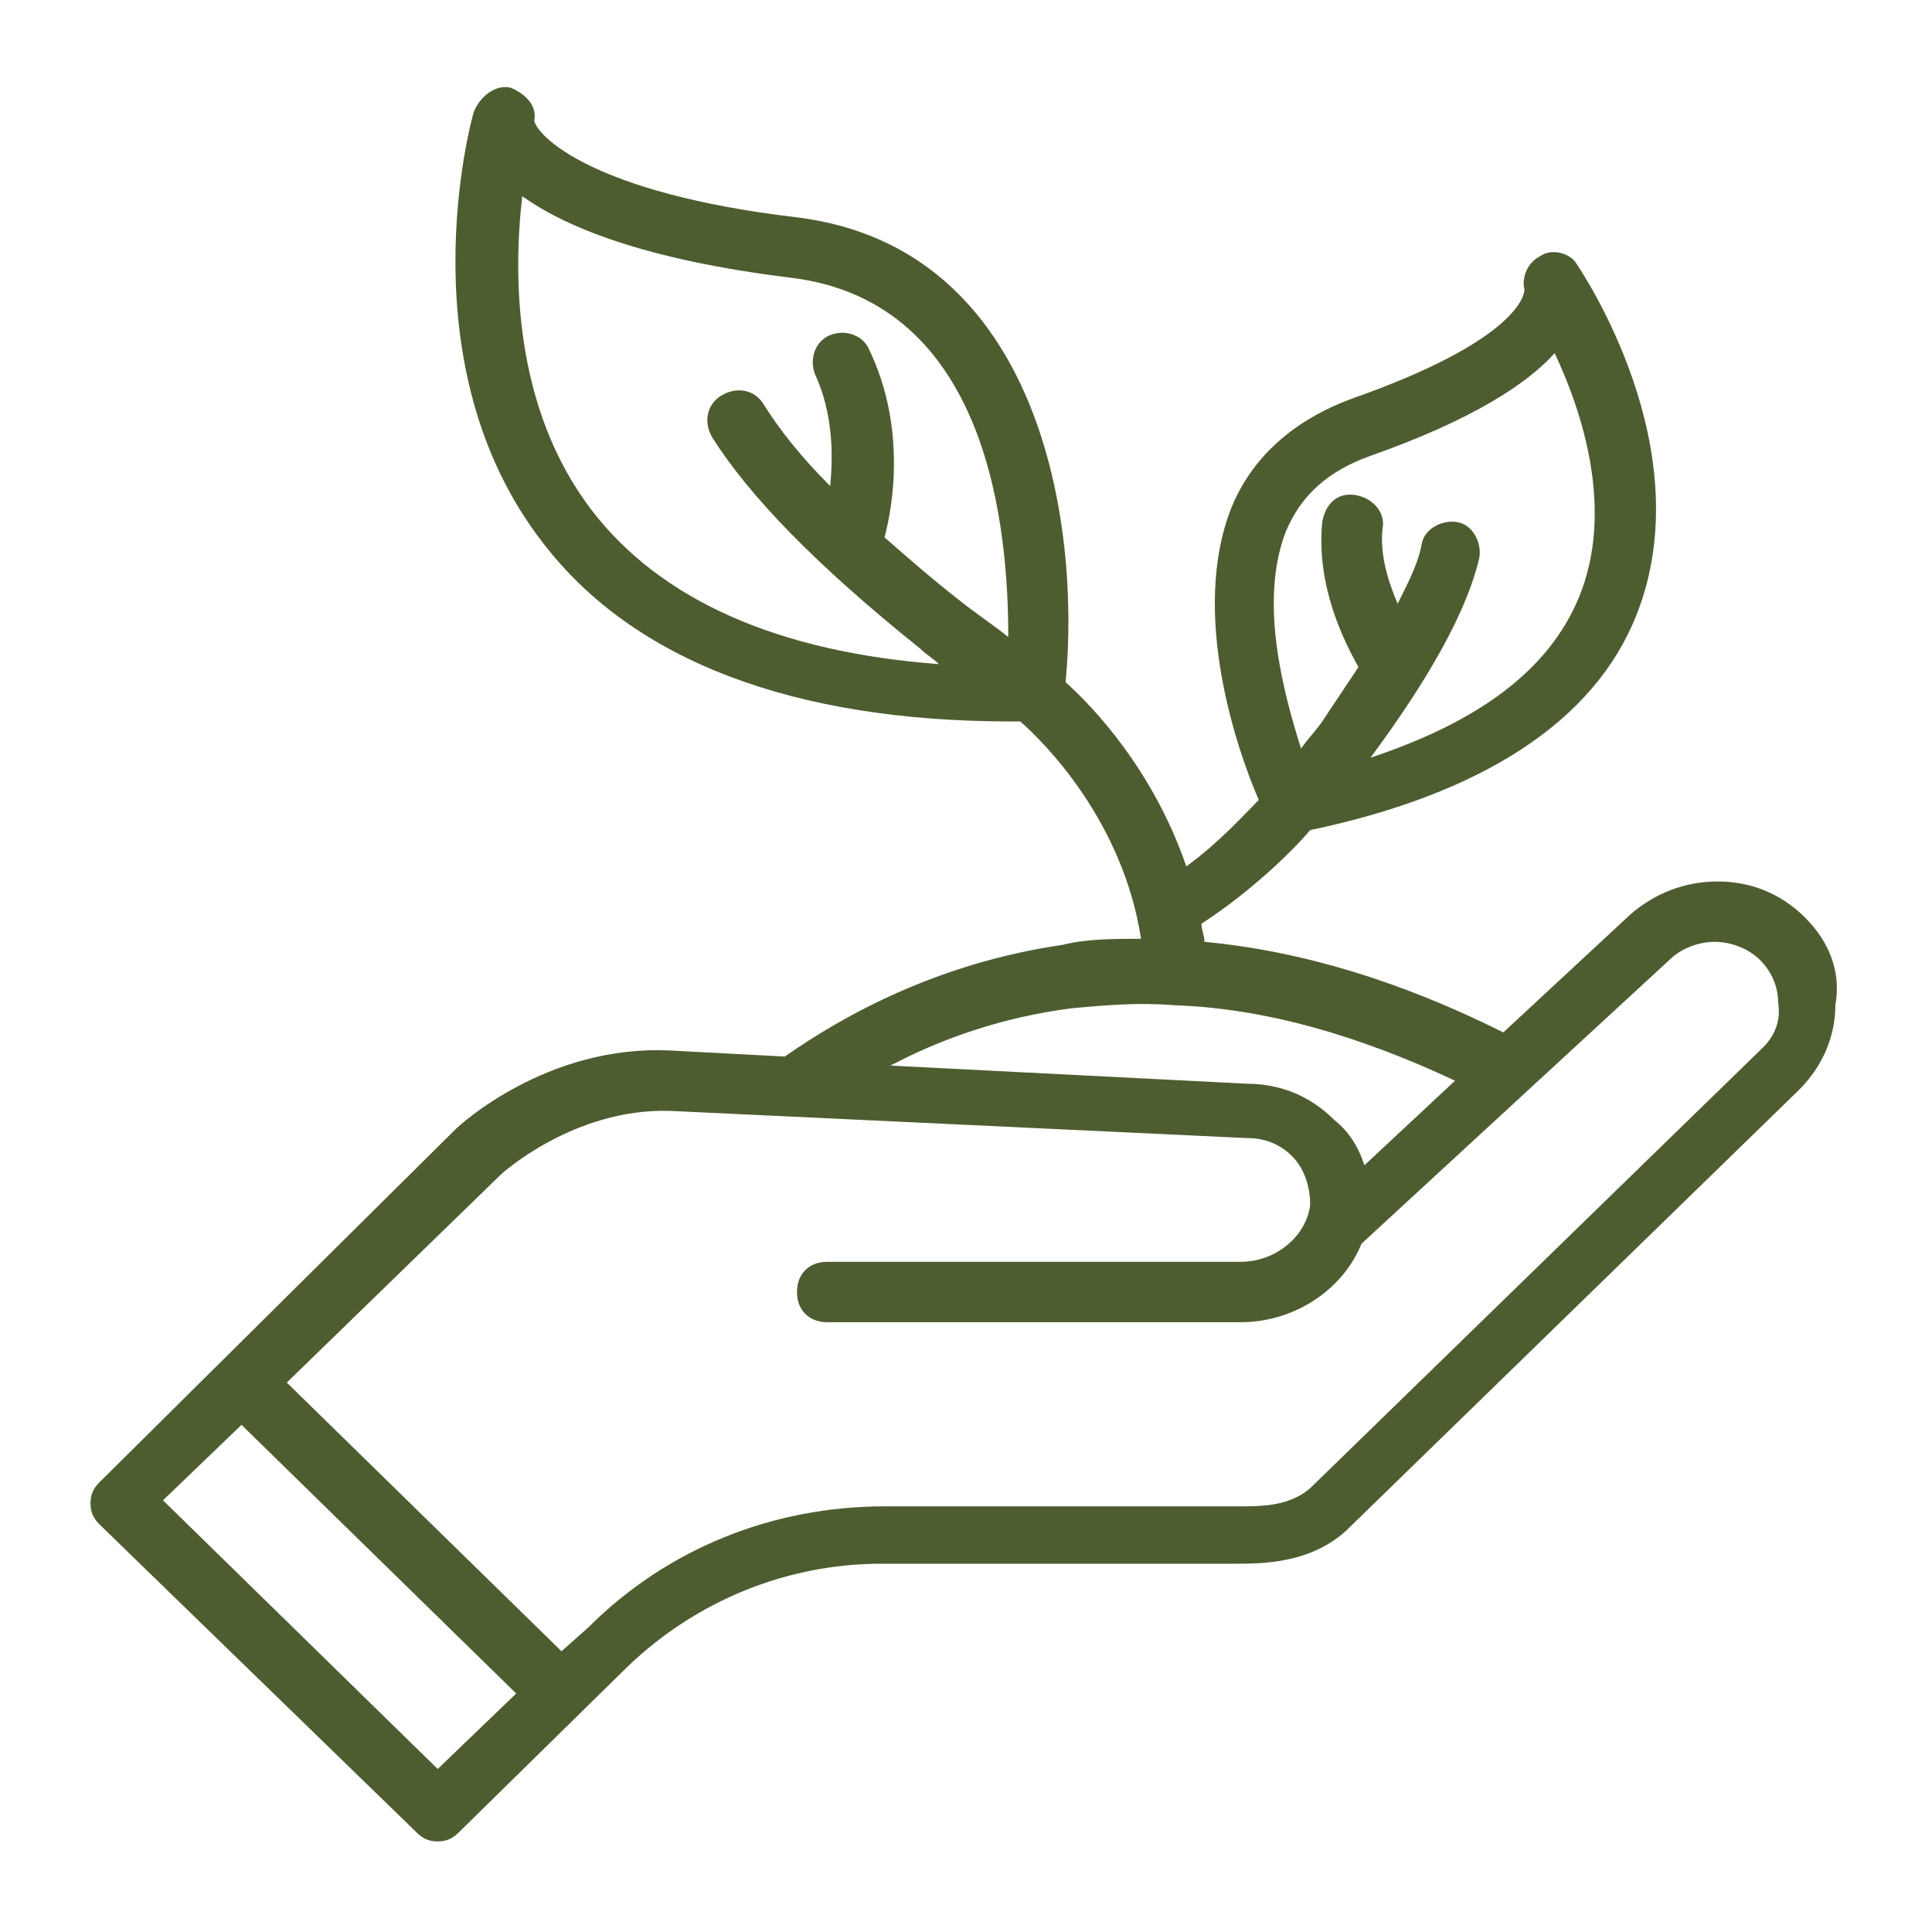
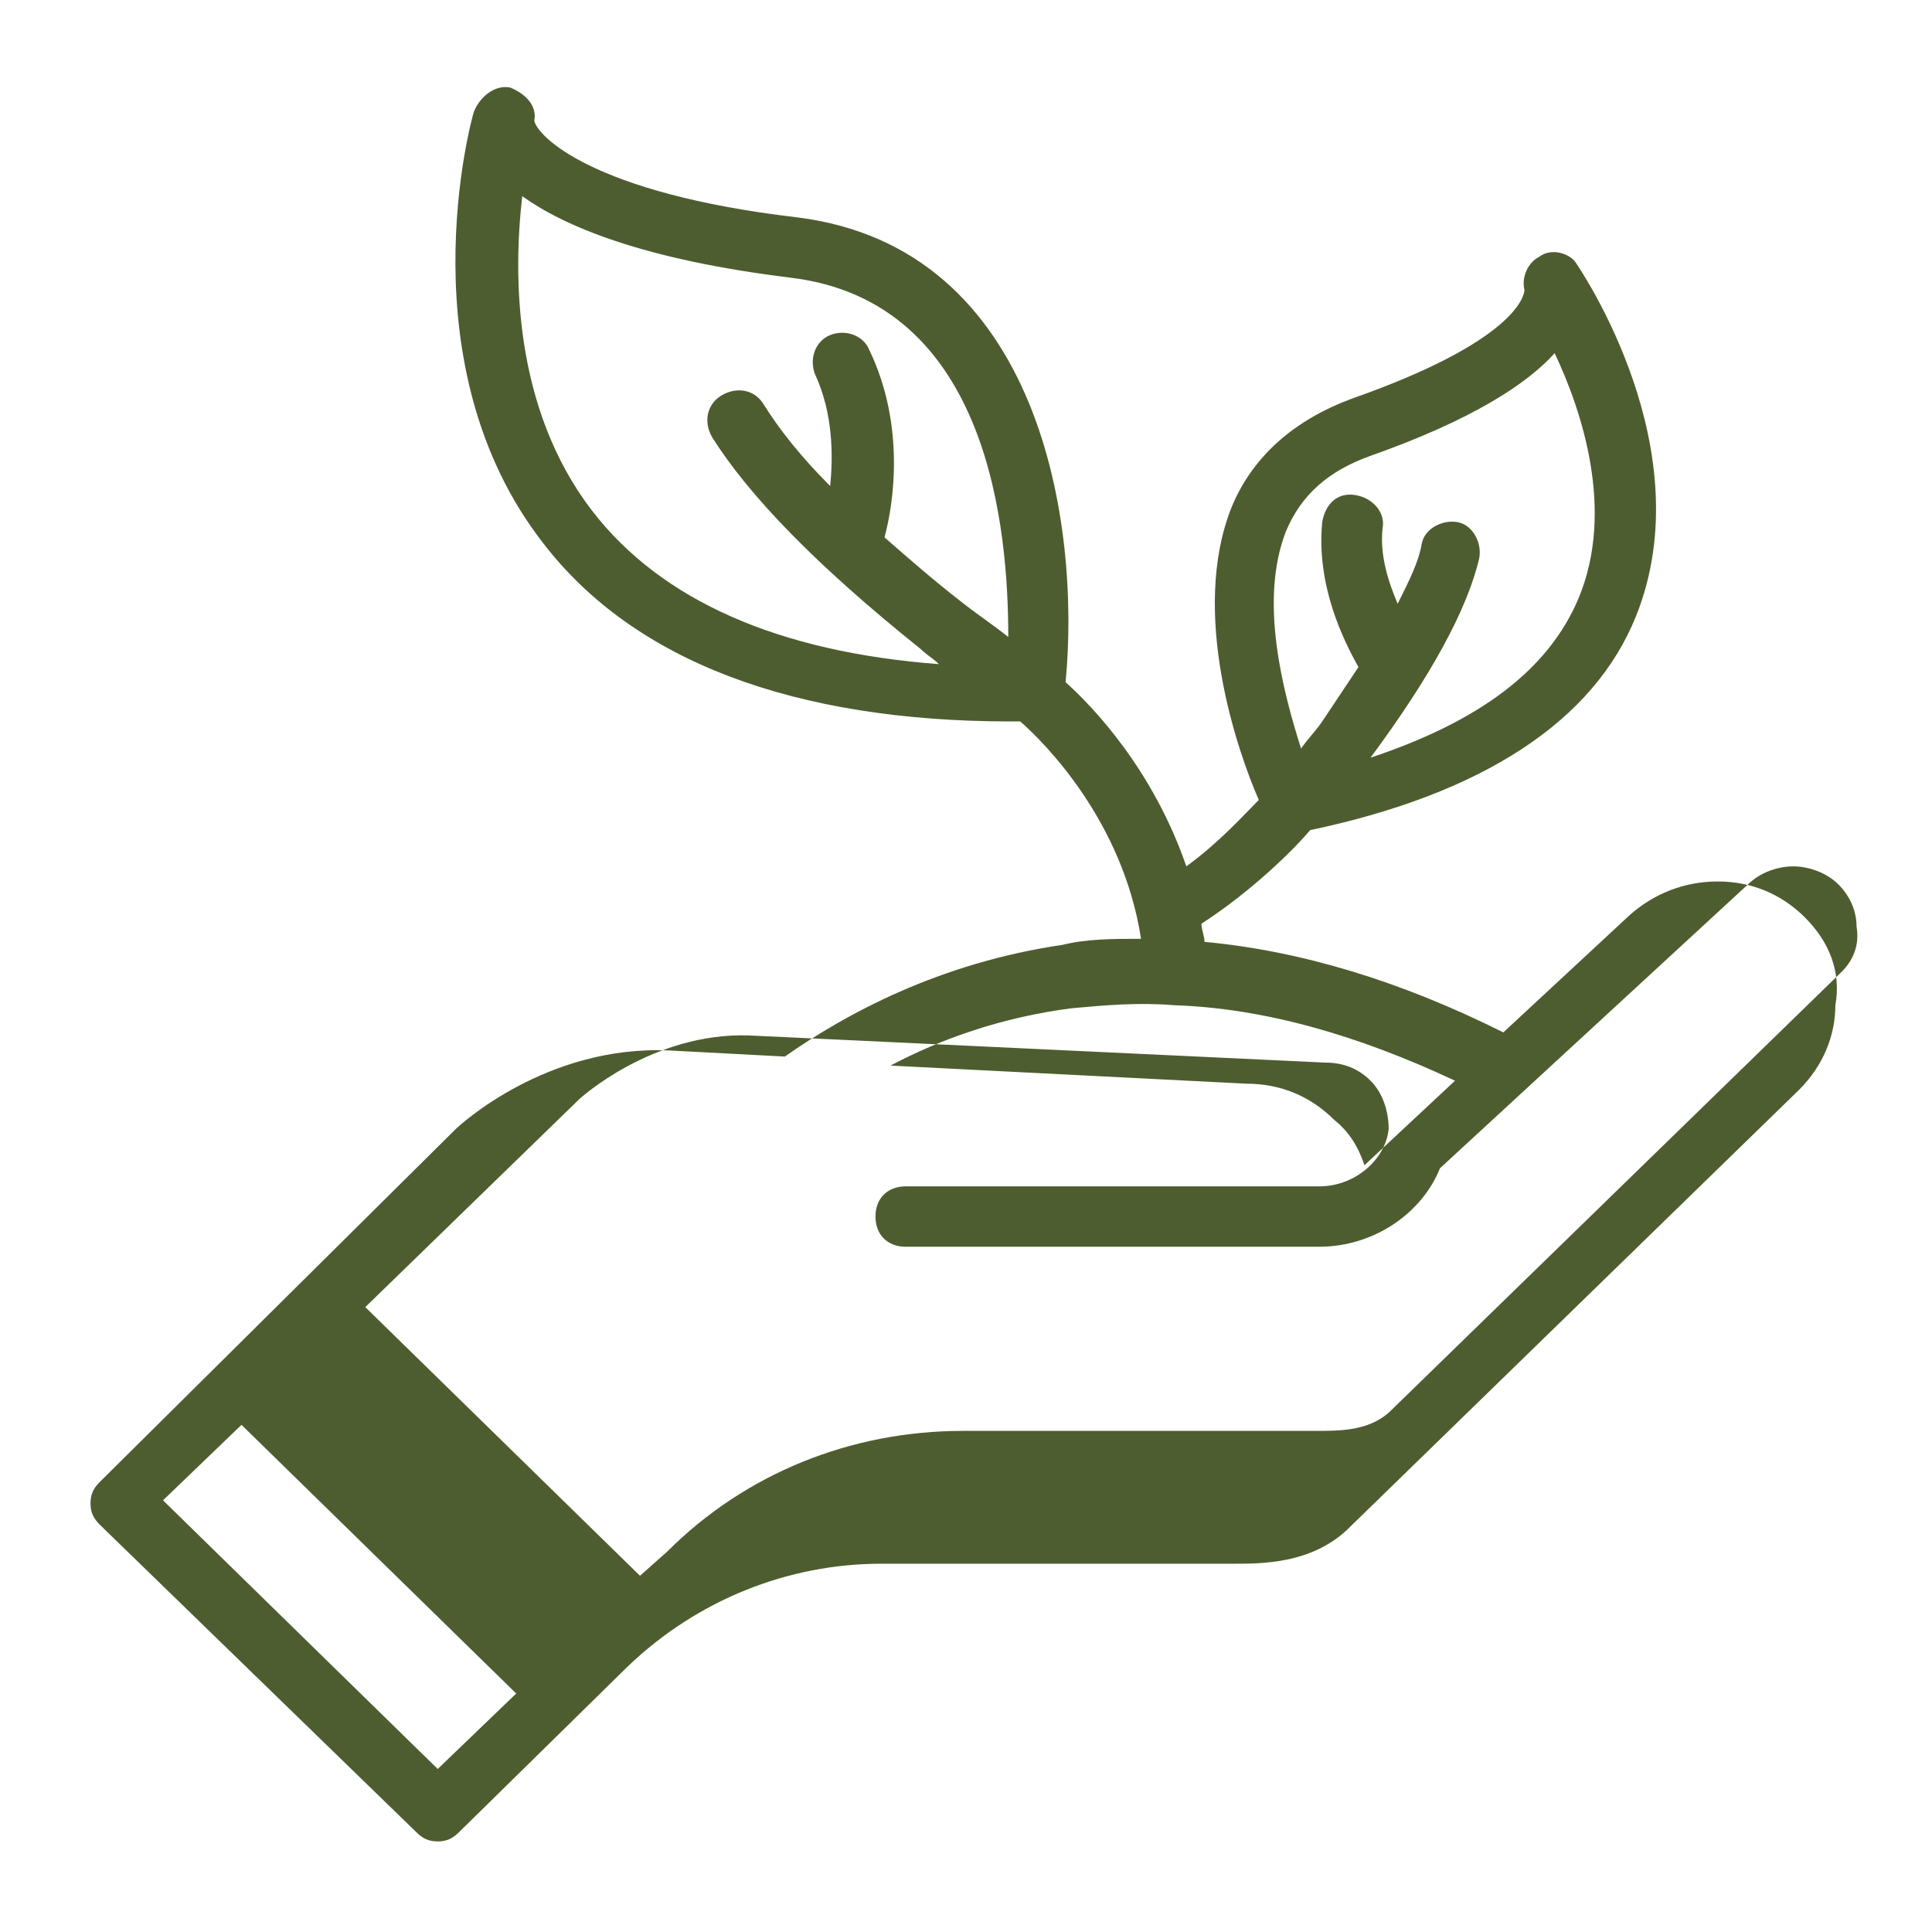
<svg xmlns="http://www.w3.org/2000/svg" height="512pt" viewBox="0 0 512 512" width="512pt">
-   <path d="m478.4 243.2c-6.398-6.398-14.398-9.602-23.199-9.602s-16.801 3.199-23.199 8.801l-33.602 31.199c-27.199-13.602-53.602-21.602-79.203-24 0-1.602-.801-3.199-.801-4.801 13.602-8.801 24.801-20 28.801-24.801 45.602-9.602 75.203-28.801 86.398-56.801 17.602-44-14.398-91.199-16-93.598-1.602-2.402-6.398-4-9.602-1.602-3.199 1.602-4.801 5.602-4 8.801 0 1.602-2.398 13.602-45.602 28.801-15.199 5.602-26.398 15.199-32 28.801-11.199 28 1.602 64.797 7.199 77.598-4 4-10.398 11.199-19.199 17.602-8.801-25.602-24.801-42.398-32-48.801 4-41.602-6.398-115.2-71.199-123.2-54.398-6.398-68.801-21.602-69.602-25.602.801-4-2.398-7.199-6.398-8.801-4-.801-8 2.398-9.602 6.398-.801 2.398-18.398 67.199 18.398 114.4 24 31.199 66.402 47.199 124 47.199h2.398c6.398 5.602 27.199 26.398 32 57.602-7.199 0-14.398 0-20.801 1.602-32.801 4.801-57.602 18.398-73.602 29.602l-30.398-1.602c-32.801-1.602-56.004 20-56.801 20.801l-94.402 93.598c-1.602 1.602-2.398 3.199-2.398 5.602 0 2.398.801 4 2.398 5.602l84 81.602c1.602 1.602 3.199 2.398 5.602 2.398 2.398 0 4-.801 5.602-2.398l44.801-44c18.398-17.602 42.398-27.199 67.199-27.199h93.598c7.199 0 20 0 29.602-8.801l120-116.8c6.398-6.398 9.602-14.398 9.602-22.398 1.602-8.801-1.602-16.801-8-23.199zm-137.6-102.4c4-9.602 11.199-16 22.398-20 27.199-9.602 41.602-19.199 48.801-27.199 7.199 15.199 16 41.602 6.398 64.797-8 19.199-26.398 32.801-55.199 42.398 16-21.602 25.602-39.199 28.801-52.797.801-4-1.602-8.801-5.602-9.602-4-.801-8.801 1.602-9.602 5.602-.801 4.801-3.199 9.602-6.398 16-2.398-5.602-4.801-12.801-4-20 .801-4-2.398-8-7.199-8.801s-8 2.398-8.801 7.199c-1.602 16.801 5.602 31.199 9.602 38.398l-9.602 14.398c-1.602 2.398-4 4.801-5.602 7.199-4.801-15.199-11.199-39.199-4-57.602zm-184-5.602c-20.801-27.199-20.801-62.402-18.398-83.199 11.199 8 32 16.801 71.199 21.602 52.797 6.398 57.602 67.199 57.602 95.203-4-3.199-8.801-6.398-12.801-9.602-7.199-5.602-13.602-11.199-20-16.801 2.398-8.801 5.602-29.602-4-49.602-1.602-4-6.398-5.602-10.398-4-4 1.602-5.602 6.398-4 10.398 4.801 10.398 4.801 21.602 4 29.602-8-8-13.602-15.199-17.602-21.602-2.398-4-7.199-4.801-11.199-2.398-4 2.398-4.801 7.199-2.398 11.199 9.602 15.199 27.199 33.602 55.199 56.004 1.602 1.602 3.199 2.398 4.801 4-42.398-3.199-73.602-16.801-92-40.801zm127.2 132c8.801-.801 17.602-1.602 27.199-.801 24 .801 48.801 8 74.398 20l-24 22.398c-1.602-4.801-4-8.801-8-12-6.398-6.398-14.398-9.602-23.199-9.602l-94.402-4.801c13.602-7.199 29.602-12.801 48-15.199zm-168 201.6-72.801-71.199 20.801-20 72.801 71.199zm351.2-191.2-120 116.8c-5.602 4.801-12.801 4.801-19.199 4.801h-93.598c-29.602 0-57.602 11.199-78.398 32l-7.199 6.398-72.801-71.199 56.801-55.199s19.199-17.602 44.801-16.801l152.8 7.199c4.801 0 8.801 1.602 12 4.801s4.801 8 4.801 12.801c-.801 8-8.801 15.199-18.398 15.199h-109.6c-4.801 0-8 3.199-8 8s3.199 8 8 8h109.6c14.398 0 27.199-8.801 32-20.801l81.602-75.203c3.199-3.199 8-4.801 12-4.801s8.801 1.602 12 4.801 4.801 7.199 4.801 11.199c.801 4.801-.801 8.801-4 12z" fill="#4e5d30" />
+   <path d="m478.4 243.2c-6.398-6.398-14.398-9.602-23.199-9.602s-16.801 3.199-23.199 8.801l-33.602 31.199c-27.199-13.602-53.602-21.602-79.203-24 0-1.602-.801-3.199-.801-4.801 13.602-8.801 24.801-20 28.801-24.801 45.602-9.602 75.203-28.801 86.398-56.801 17.602-44-14.398-91.199-16-93.598-1.602-2.402-6.398-4-9.602-1.602-3.199 1.602-4.801 5.602-4 8.801 0 1.602-2.398 13.602-45.602 28.801-15.199 5.602-26.398 15.199-32 28.801-11.199 28 1.602 64.797 7.199 77.598-4 4-10.398 11.199-19.199 17.602-8.801-25.602-24.801-42.398-32-48.801 4-41.602-6.398-115.2-71.199-123.2-54.398-6.398-68.801-21.602-69.602-25.602.801-4-2.398-7.199-6.398-8.801-4-.801-8 2.398-9.602 6.398-.801 2.398-18.398 67.199 18.398 114.4 24 31.199 66.402 47.199 124 47.199h2.398c6.398 5.602 27.199 26.398 32 57.602-7.199 0-14.398 0-20.801 1.602-32.801 4.801-57.602 18.398-73.602 29.602l-30.398-1.602c-32.801-1.602-56.004 20-56.801 20.801l-94.402 93.598c-1.602 1.602-2.398 3.199-2.398 5.602 0 2.398.801 4 2.398 5.602l84 81.602c1.602 1.602 3.199 2.398 5.602 2.398 2.398 0 4-.801 5.602-2.398l44.801-44c18.398-17.602 42.398-27.199 67.199-27.199h93.598c7.199 0 20 0 29.602-8.801l120-116.8c6.398-6.398 9.602-14.398 9.602-22.398 1.602-8.801-1.602-16.801-8-23.199zm-137.6-102.4c4-9.602 11.199-16 22.398-20 27.199-9.602 41.602-19.199 48.801-27.199 7.199 15.199 16 41.602 6.398 64.797-8 19.199-26.398 32.801-55.199 42.398 16-21.602 25.602-39.199 28.801-52.797.801-4-1.602-8.801-5.602-9.602-4-.801-8.801 1.602-9.602 5.602-.801 4.801-3.199 9.602-6.398 16-2.398-5.602-4.801-12.801-4-20 .801-4-2.398-8-7.199-8.801s-8 2.398-8.801 7.199c-1.602 16.801 5.602 31.199 9.602 38.398l-9.602 14.398c-1.602 2.398-4 4.801-5.602 7.199-4.801-15.199-11.199-39.199-4-57.602zm-184-5.602c-20.801-27.199-20.801-62.402-18.398-83.199 11.199 8 32 16.801 71.199 21.602 52.797 6.398 57.602 67.199 57.602 95.203-4-3.199-8.801-6.398-12.801-9.602-7.199-5.602-13.602-11.199-20-16.801 2.398-8.801 5.602-29.602-4-49.602-1.602-4-6.398-5.602-10.398-4-4 1.602-5.602 6.398-4 10.398 4.801 10.398 4.801 21.602 4 29.602-8-8-13.602-15.199-17.602-21.602-2.398-4-7.199-4.801-11.199-2.398-4 2.398-4.801 7.199-2.398 11.199 9.602 15.199 27.199 33.602 55.199 56.004 1.602 1.602 3.199 2.398 4.801 4-42.398-3.199-73.602-16.801-92-40.801zm127.2 132c8.801-.801 17.602-1.602 27.199-.801 24 .801 48.801 8 74.398 20l-24 22.398c-1.602-4.801-4-8.801-8-12-6.398-6.398-14.398-9.602-23.199-9.602l-94.402-4.801c13.602-7.199 29.602-12.801 48-15.199zm-168 201.6-72.801-71.199 20.801-20 72.801 71.199m351.2-191.2-120 116.8c-5.602 4.801-12.801 4.801-19.199 4.801h-93.598c-29.602 0-57.602 11.199-78.398 32l-7.199 6.398-72.801-71.199 56.801-55.199s19.199-17.602 44.801-16.801l152.8 7.199c4.801 0 8.801 1.602 12 4.801s4.801 8 4.801 12.801c-.801 8-8.801 15.199-18.398 15.199h-109.6c-4.801 0-8 3.199-8 8s3.199 8 8 8h109.6c14.398 0 27.199-8.801 32-20.801l81.602-75.203c3.199-3.199 8-4.801 12-4.801s8.801 1.602 12 4.801 4.801 7.199 4.801 11.199c.801 4.801-.801 8.801-4 12z" fill="#4e5d30" />
</svg>